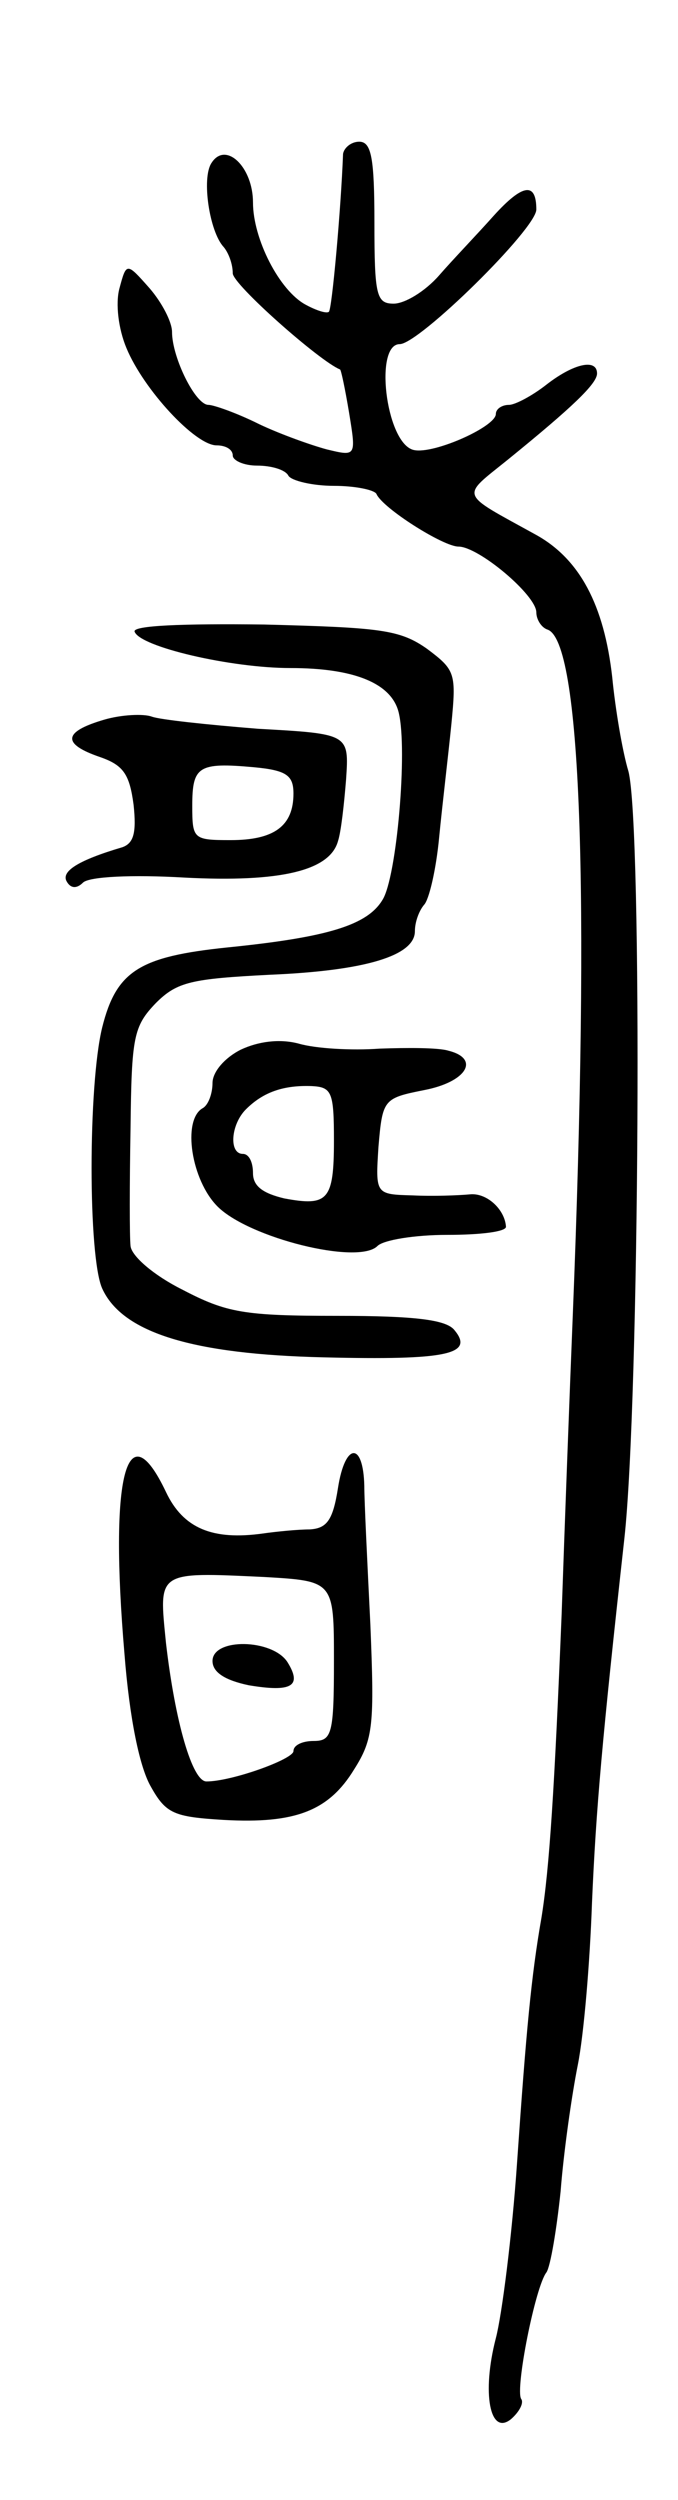
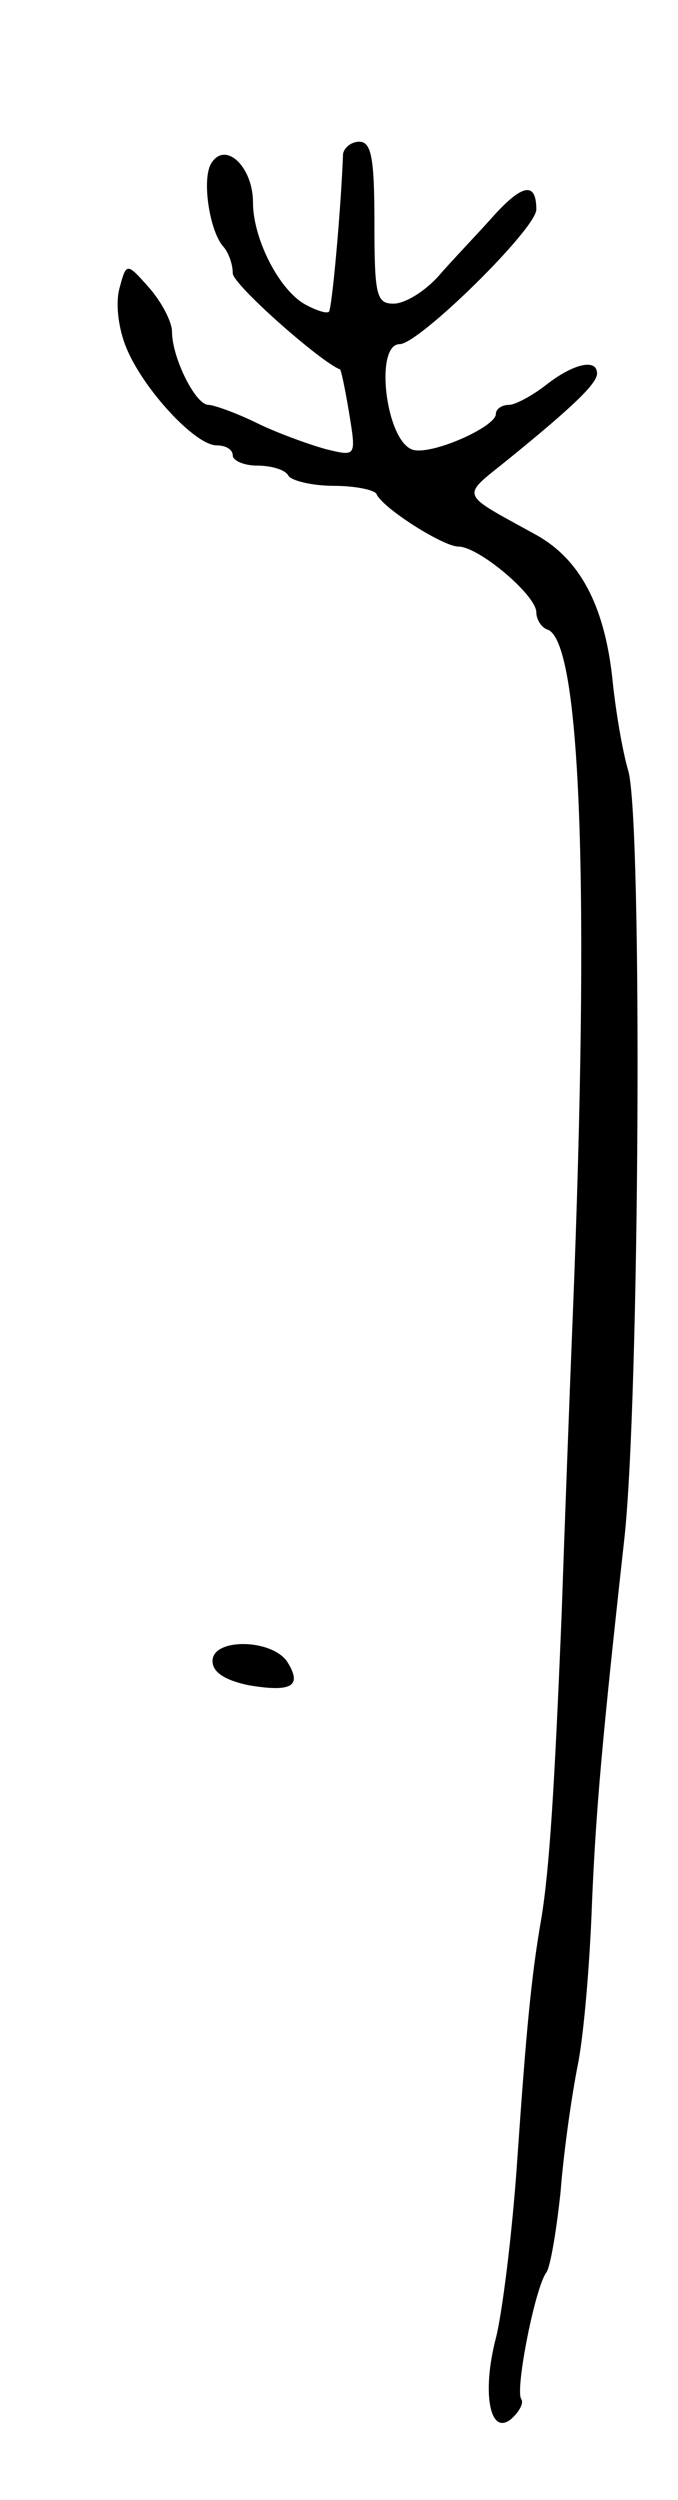
<svg xmlns="http://www.w3.org/2000/svg" version="1.0" width="67" height="247" viewBox="0 0 67 247">
  <g transform="translate(0,247) scale(0.1,-0.1)">
    <path d="M339 2318 c-2 -54 -11 -154 -14 -156 -2 -2 -12 1 -23 7 -26 14 -52 65 -52 101 0 35 -27 61 -41 39 -10 -15 -2 -68 12 -83 5 -6 9 -17 9 -26 0 -11 86 -87 106 -95 1 0 5 -19 9 -43 7 -43 7 -43 -22 -36 -15 4 -46 15 -67 25 -22 11 -45 19 -50 19 -13 0 -36 47 -36 72 0 10 -10 29 -22 43 -23 26 -23 26 -30 0 -4 -15 -1 -40 7 -59 17 -41 68 -96 89 -96 9 0 16 -4 16 -10 0 -5 11 -10 24 -10 14 0 28 -4 31 -10 3 -5 24 -10 45 -10 21 0 40 -4 42 -8 6 -14 66 -52 81 -52 20 0 77 -48 77 -65 0 -7 5 -15 11 -17 33 -11 42 -253 25 -678 -3 -74 -8 -207 -11 -295 -7 -171 -12 -251 -20 -300 -10 -57 -15 -111 -24 -241 -5 -73 -15 -151 -21 -174 -14 -54 -6 -97 15 -80 8 7 13 16 10 20 -6 10 14 111 25 125 4 6 10 42 14 80 3 39 11 95 17 125 6 30 12 102 14 160 4 93 10 161 32 360 15 136 18 705 4 758 -6 20 -13 62 -16 93 -8 71 -32 117 -76 141 -76 42 -74 36 -27 74 64 52 88 75 88 85 0 15 -23 10 -50 -11 -14 -11 -31 -20 -37 -20 -7 0 -13 -4 -13 -9 0 -13 -66 -42 -83 -35 -26 10 -37 104 -12 104 19 0 135 114 135 133 0 27 -13 26 -42 -6 -16 -18 -41 -44 -54 -59 -14 -16 -34 -28 -45 -28 -17 0 -19 8 -19 80 0 64 -3 80 -15 80 -8 0 -15 -6 -16 -12z" />
-     <path d="M133 1846 c5 -15 95 -36 154 -36 63 0 100 -15 107 -44 9 -37 -2 -163 -16 -185 -15 -25 -54 -37 -153 -47 -87 -9 -110 -23 -124 -79 -14 -57 -14 -227 0 -258 20 -44 90 -65 219 -68 122 -3 149 3 129 27 -8 10 -38 14 -115 14 -93 0 -110 3 -154 26 -28 14 -50 33 -51 43 -1 9 -1 61 0 116 1 91 3 101 25 124 21 21 35 24 113 28 95 4 143 19 143 43 0 9 4 20 9 26 5 5 12 35 15 67 3 31 9 81 12 111 5 51 4 54 -24 75 -27 19 -46 21 -161 24 -81 1 -130 -1 -128 -7z" />
-     <path d="M103 1759 c-41 -12 -42 -24 -4 -37 23 -8 29 -17 33 -47 3 -28 0 -38 -11 -42 -44 -13 -61 -24 -55 -34 4 -7 10 -7 16 -1 6 6 49 8 100 5 96 -5 144 7 152 36 3 9 6 36 8 61 3 45 3 45 -87 50 -50 4 -97 9 -105 12 -8 3 -30 2 -47 -3z m187 -73 c0 -32 -19 -46 -62 -46 -37 0 -38 1 -38 34 0 39 6 43 61 38 32 -3 39 -8 39 -26z" />
-     <path d="M238 1433 c-16 -8 -28 -22 -28 -33 0 -10 -4 -22 -10 -25 -20 -12 -11 -71 15 -97 31 -31 139 -58 158 -39 6 6 37 11 69 11 32 0 58 3 58 8 -1 17 -19 34 -36 32 -11 -1 -36 -2 -56 -1 -37 1 -37 1 -34 48 4 47 5 48 45 56 42 8 56 31 24 39 -10 3 -40 3 -68 2 -27 -2 -63 0 -80 5 -19 5 -40 2 -57 -6z m92 -90 c0 -59 -6 -65 -49 -57 -21 5 -31 12 -31 25 0 11 -4 19 -10 19 -14 0 -12 29 3 44 17 17 37 24 65 23 20 -1 22 -6 22 -54z" />
-     <path d="M334 1000 c-5 -32 -11 -40 -28 -41 -11 0 -32 -2 -46 -4 -50 -7 -79 5 -96 41 -39 82 -56 16 -41 -160 5 -64 15 -112 26 -131 15 -27 23 -30 72 -33 71 -4 104 9 129 50 19 30 20 44 16 143 -3 61 -6 122 -6 137 -1 44 -19 43 -26 -2z m-4 -171 c0 -72 -2 -79 -20 -79 -11 0 -20 -4 -20 -10 0 -8 -61 -30 -86 -30 -14 0 -31 59 -40 137 -7 71 -10 70 97 65 69 -4 69 -4 69 -83z" />
    <path d="M210 829 c0 -11 12 -19 36 -24 42 -7 53 -1 38 23 -15 23 -74 24 -74 1z" />
  </g>
</svg>